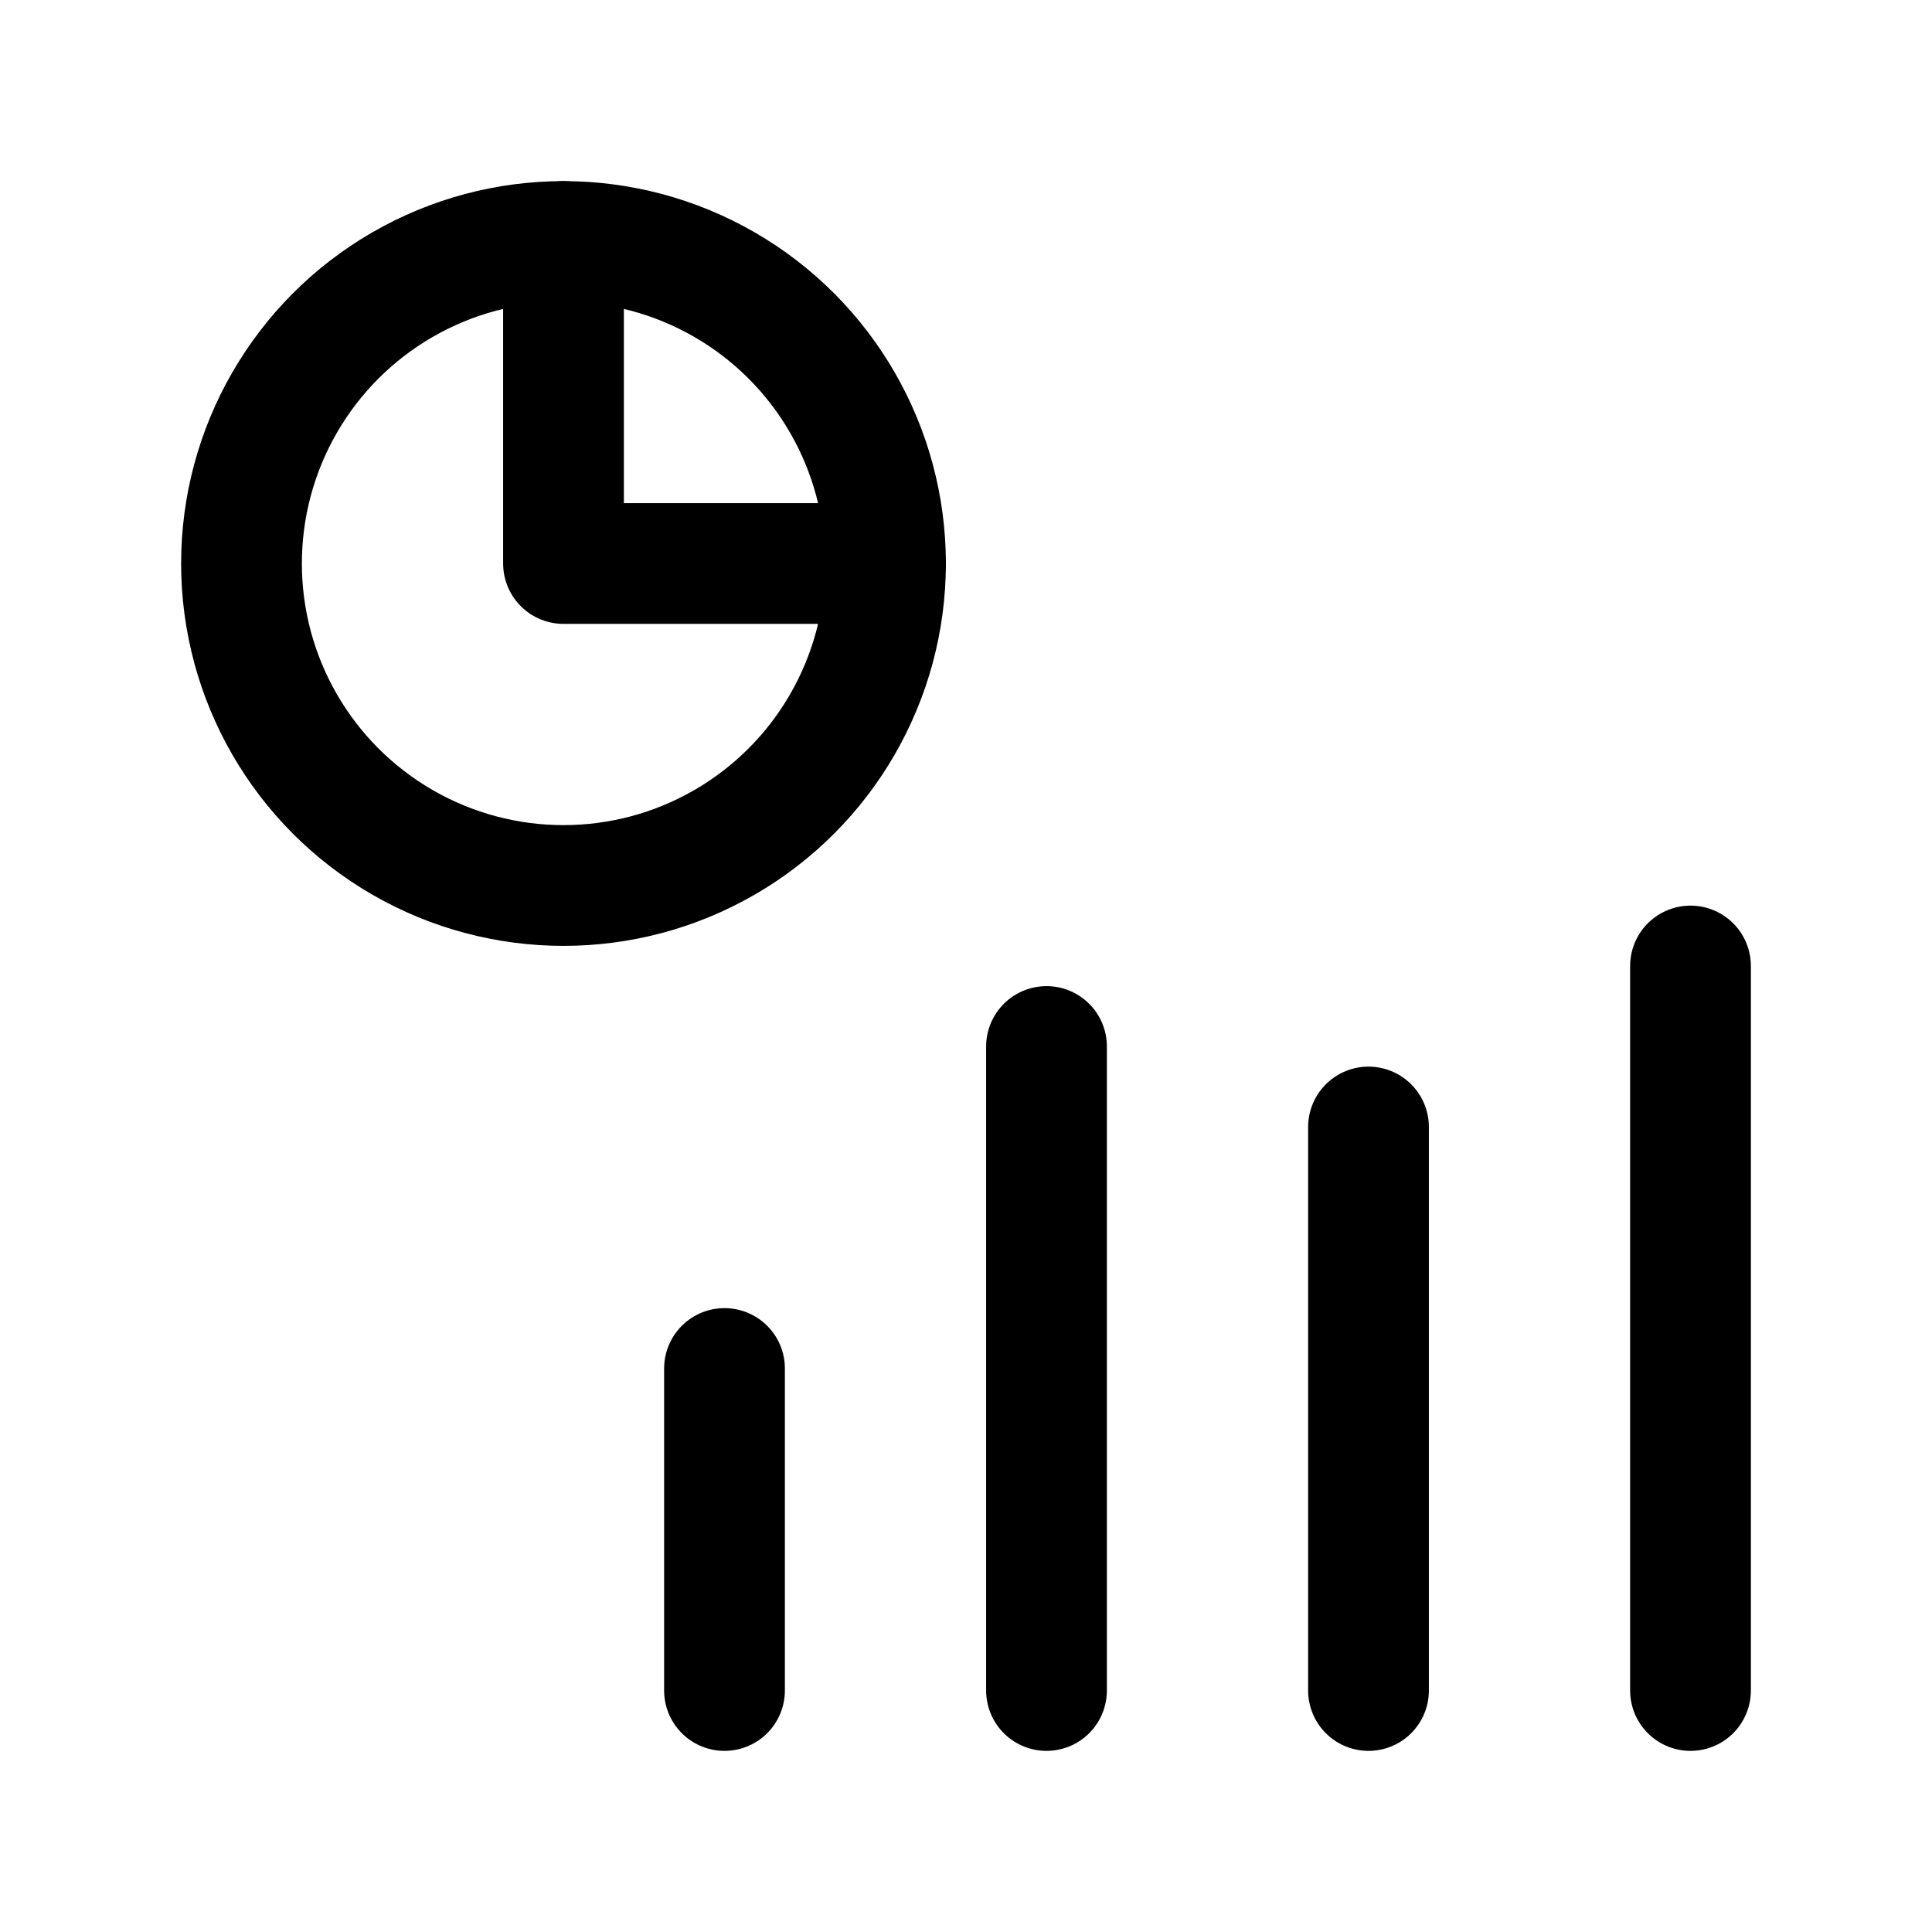
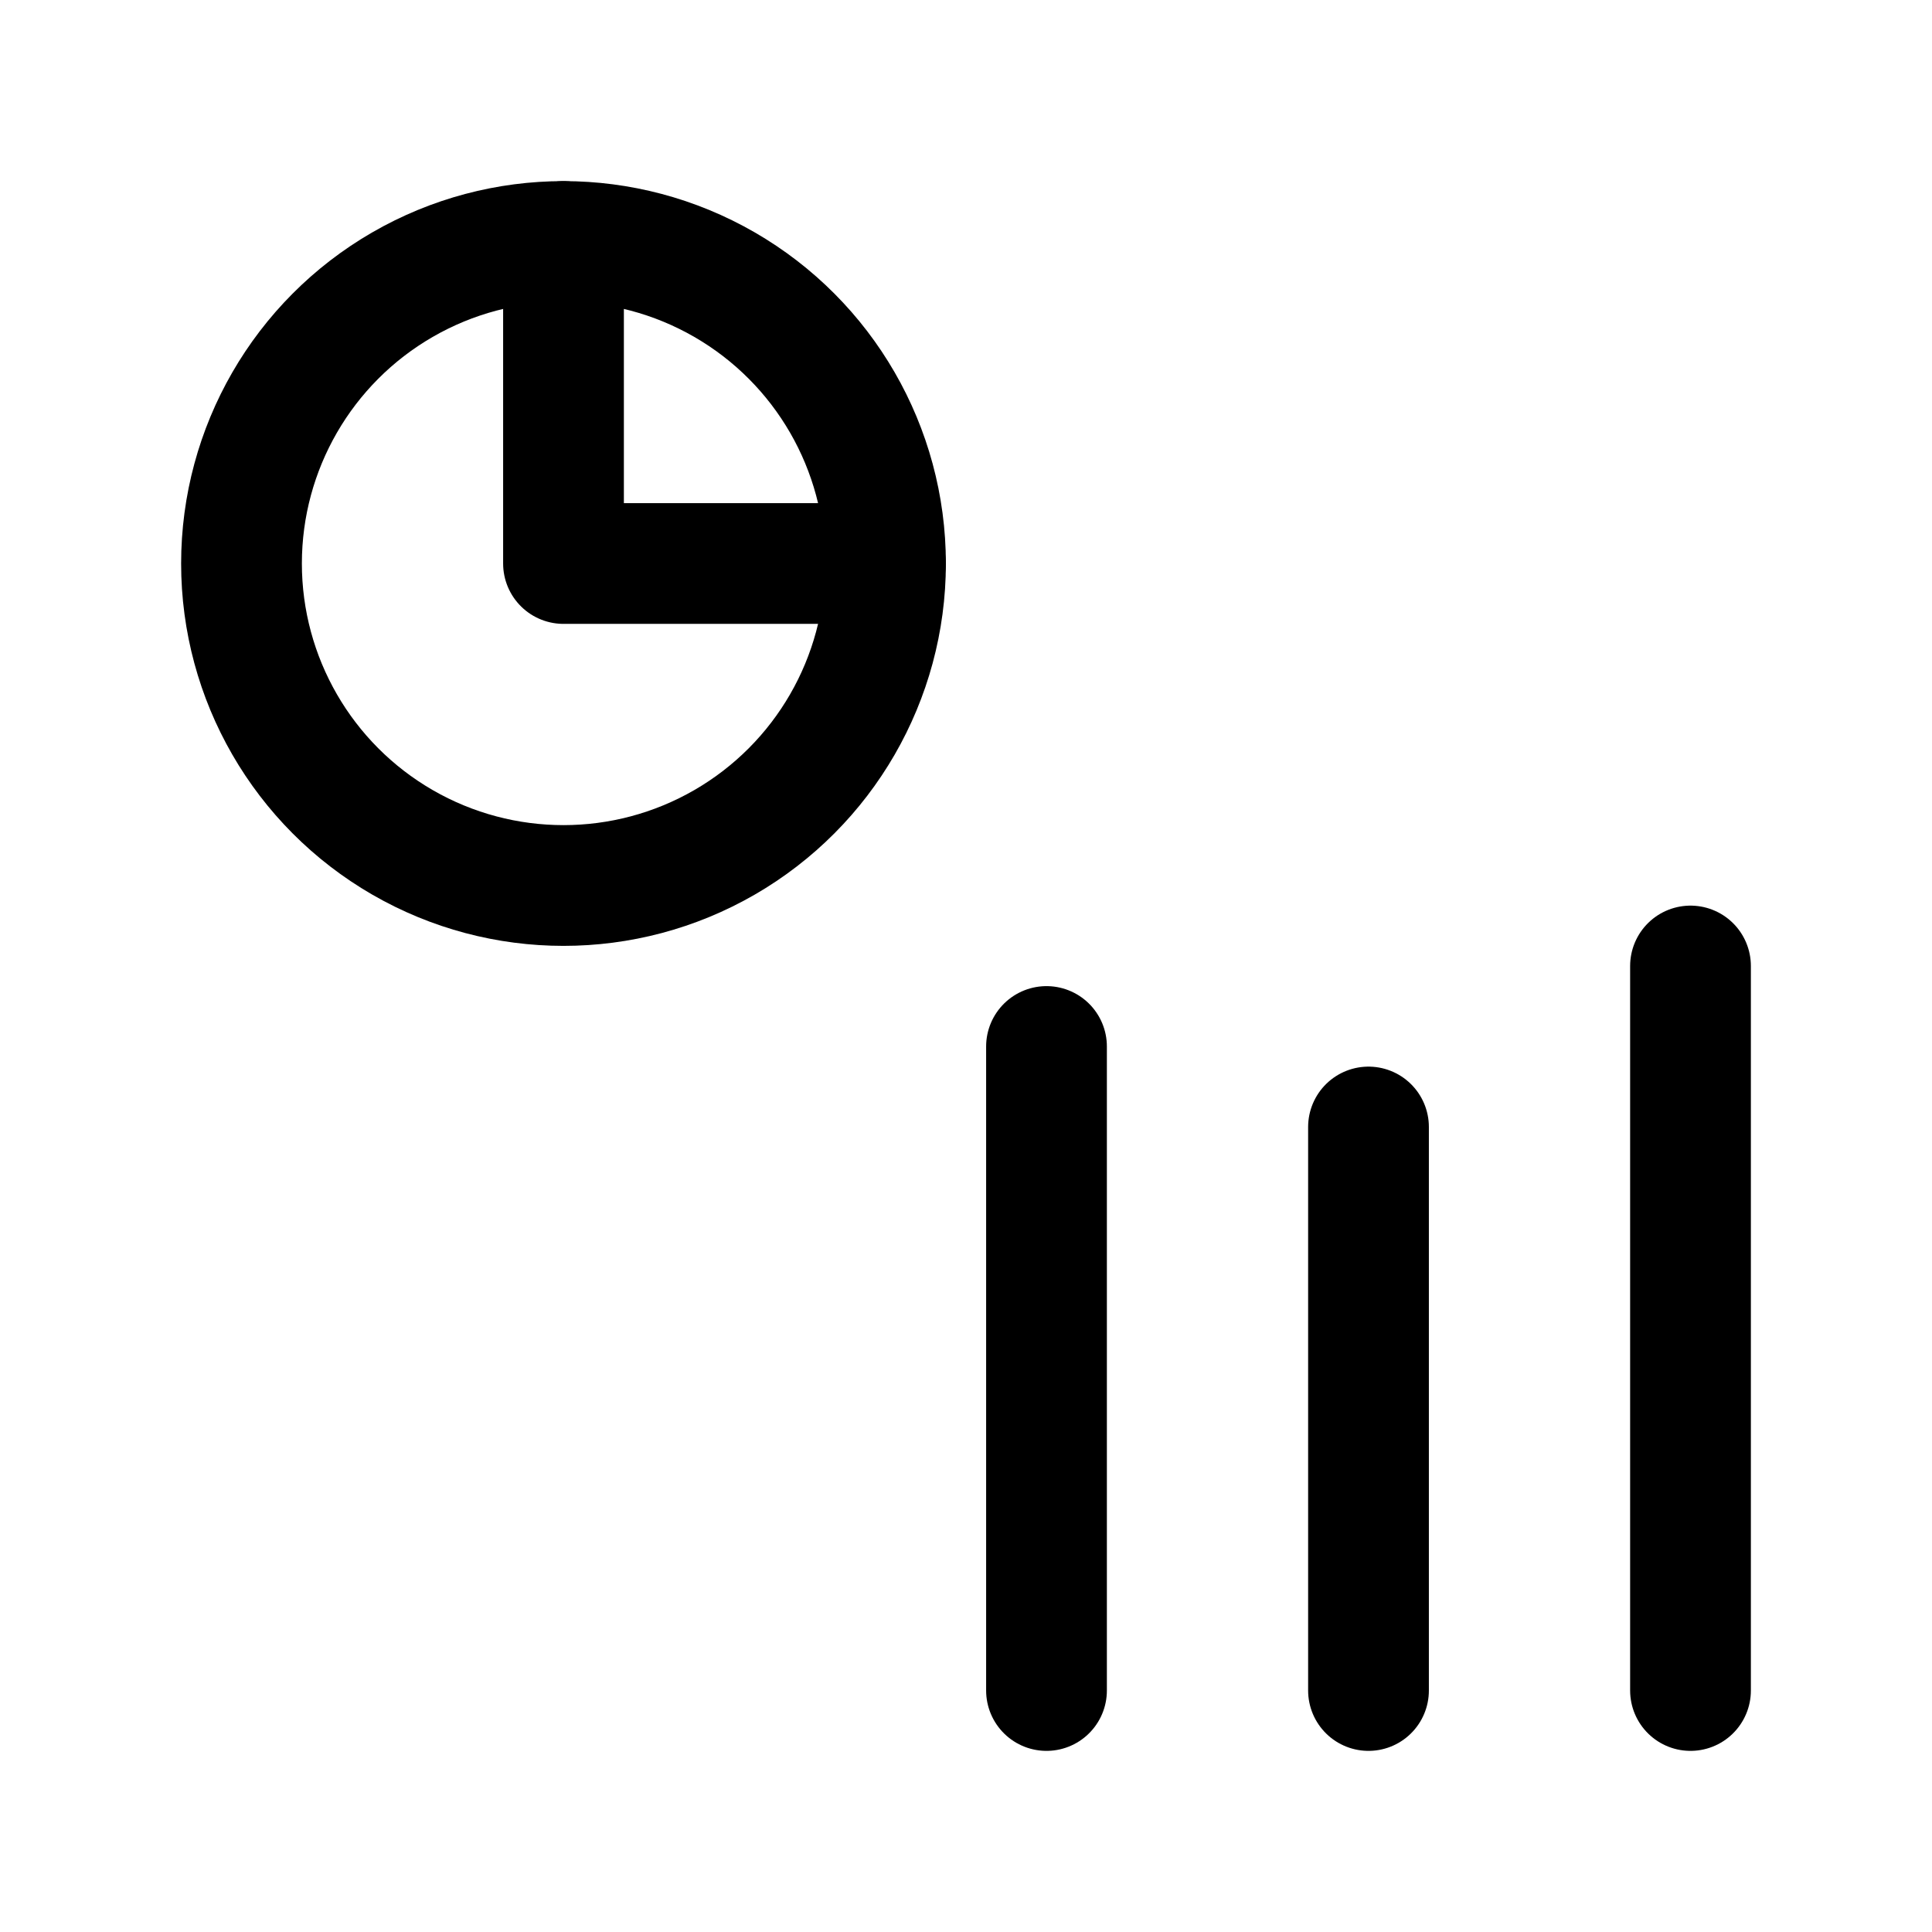
<svg xmlns="http://www.w3.org/2000/svg" data-icon-name="icon-tabler-chart-infographic" width="24" height="24" viewBox="0 0 24 24" stroke-width="1.5" stroke="currentColor" fill="none" stroke-linecap="round" stroke-linejoin="round" role="img">
  <title>Time</title>
-   <path stroke="none" d="M0 0h24v24H0z" fill="none" />
  <circle cx="7" cy="7" r="4" />
  <path d="M7 3v4h4" />
-   <line x1="9" y1="17" x2="9" y2="21" />
  <line x1="17" y1="14" x2="17" y2="21" />
  <line x1="13" y1="13" x2="13" y2="21" />
  <line x1="21" y1="12" x2="21" y2="21" />
</svg>